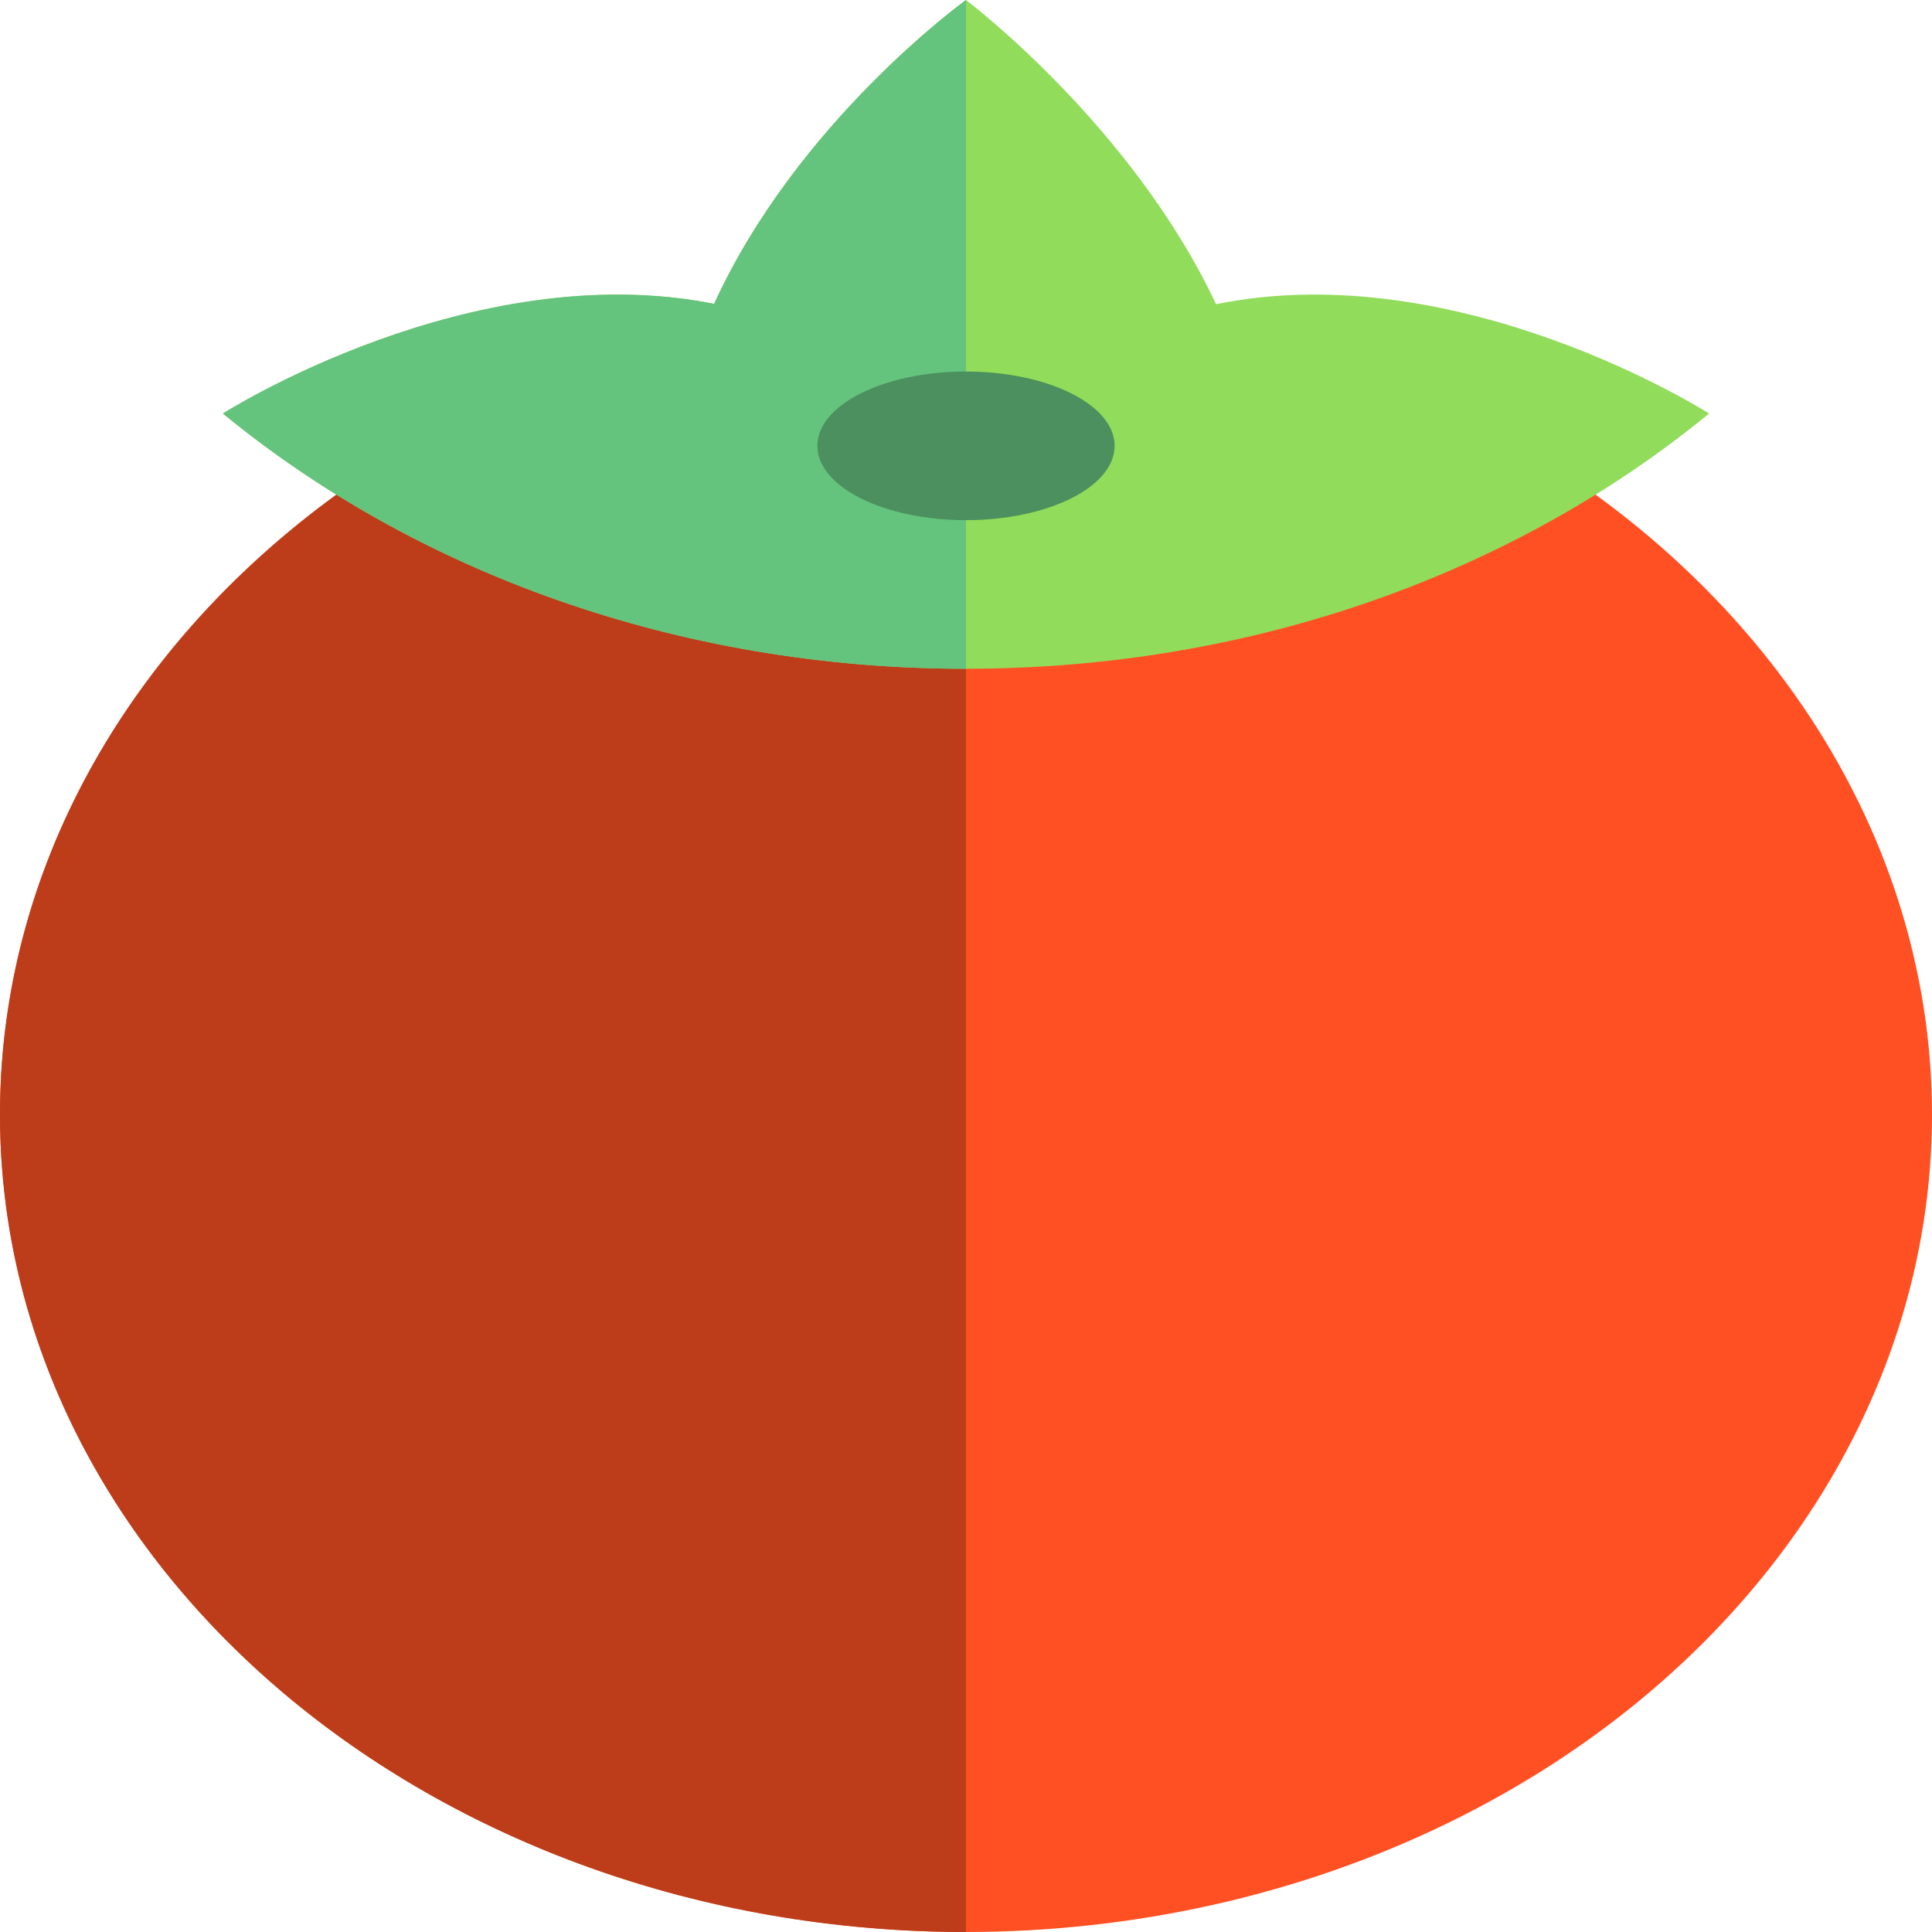
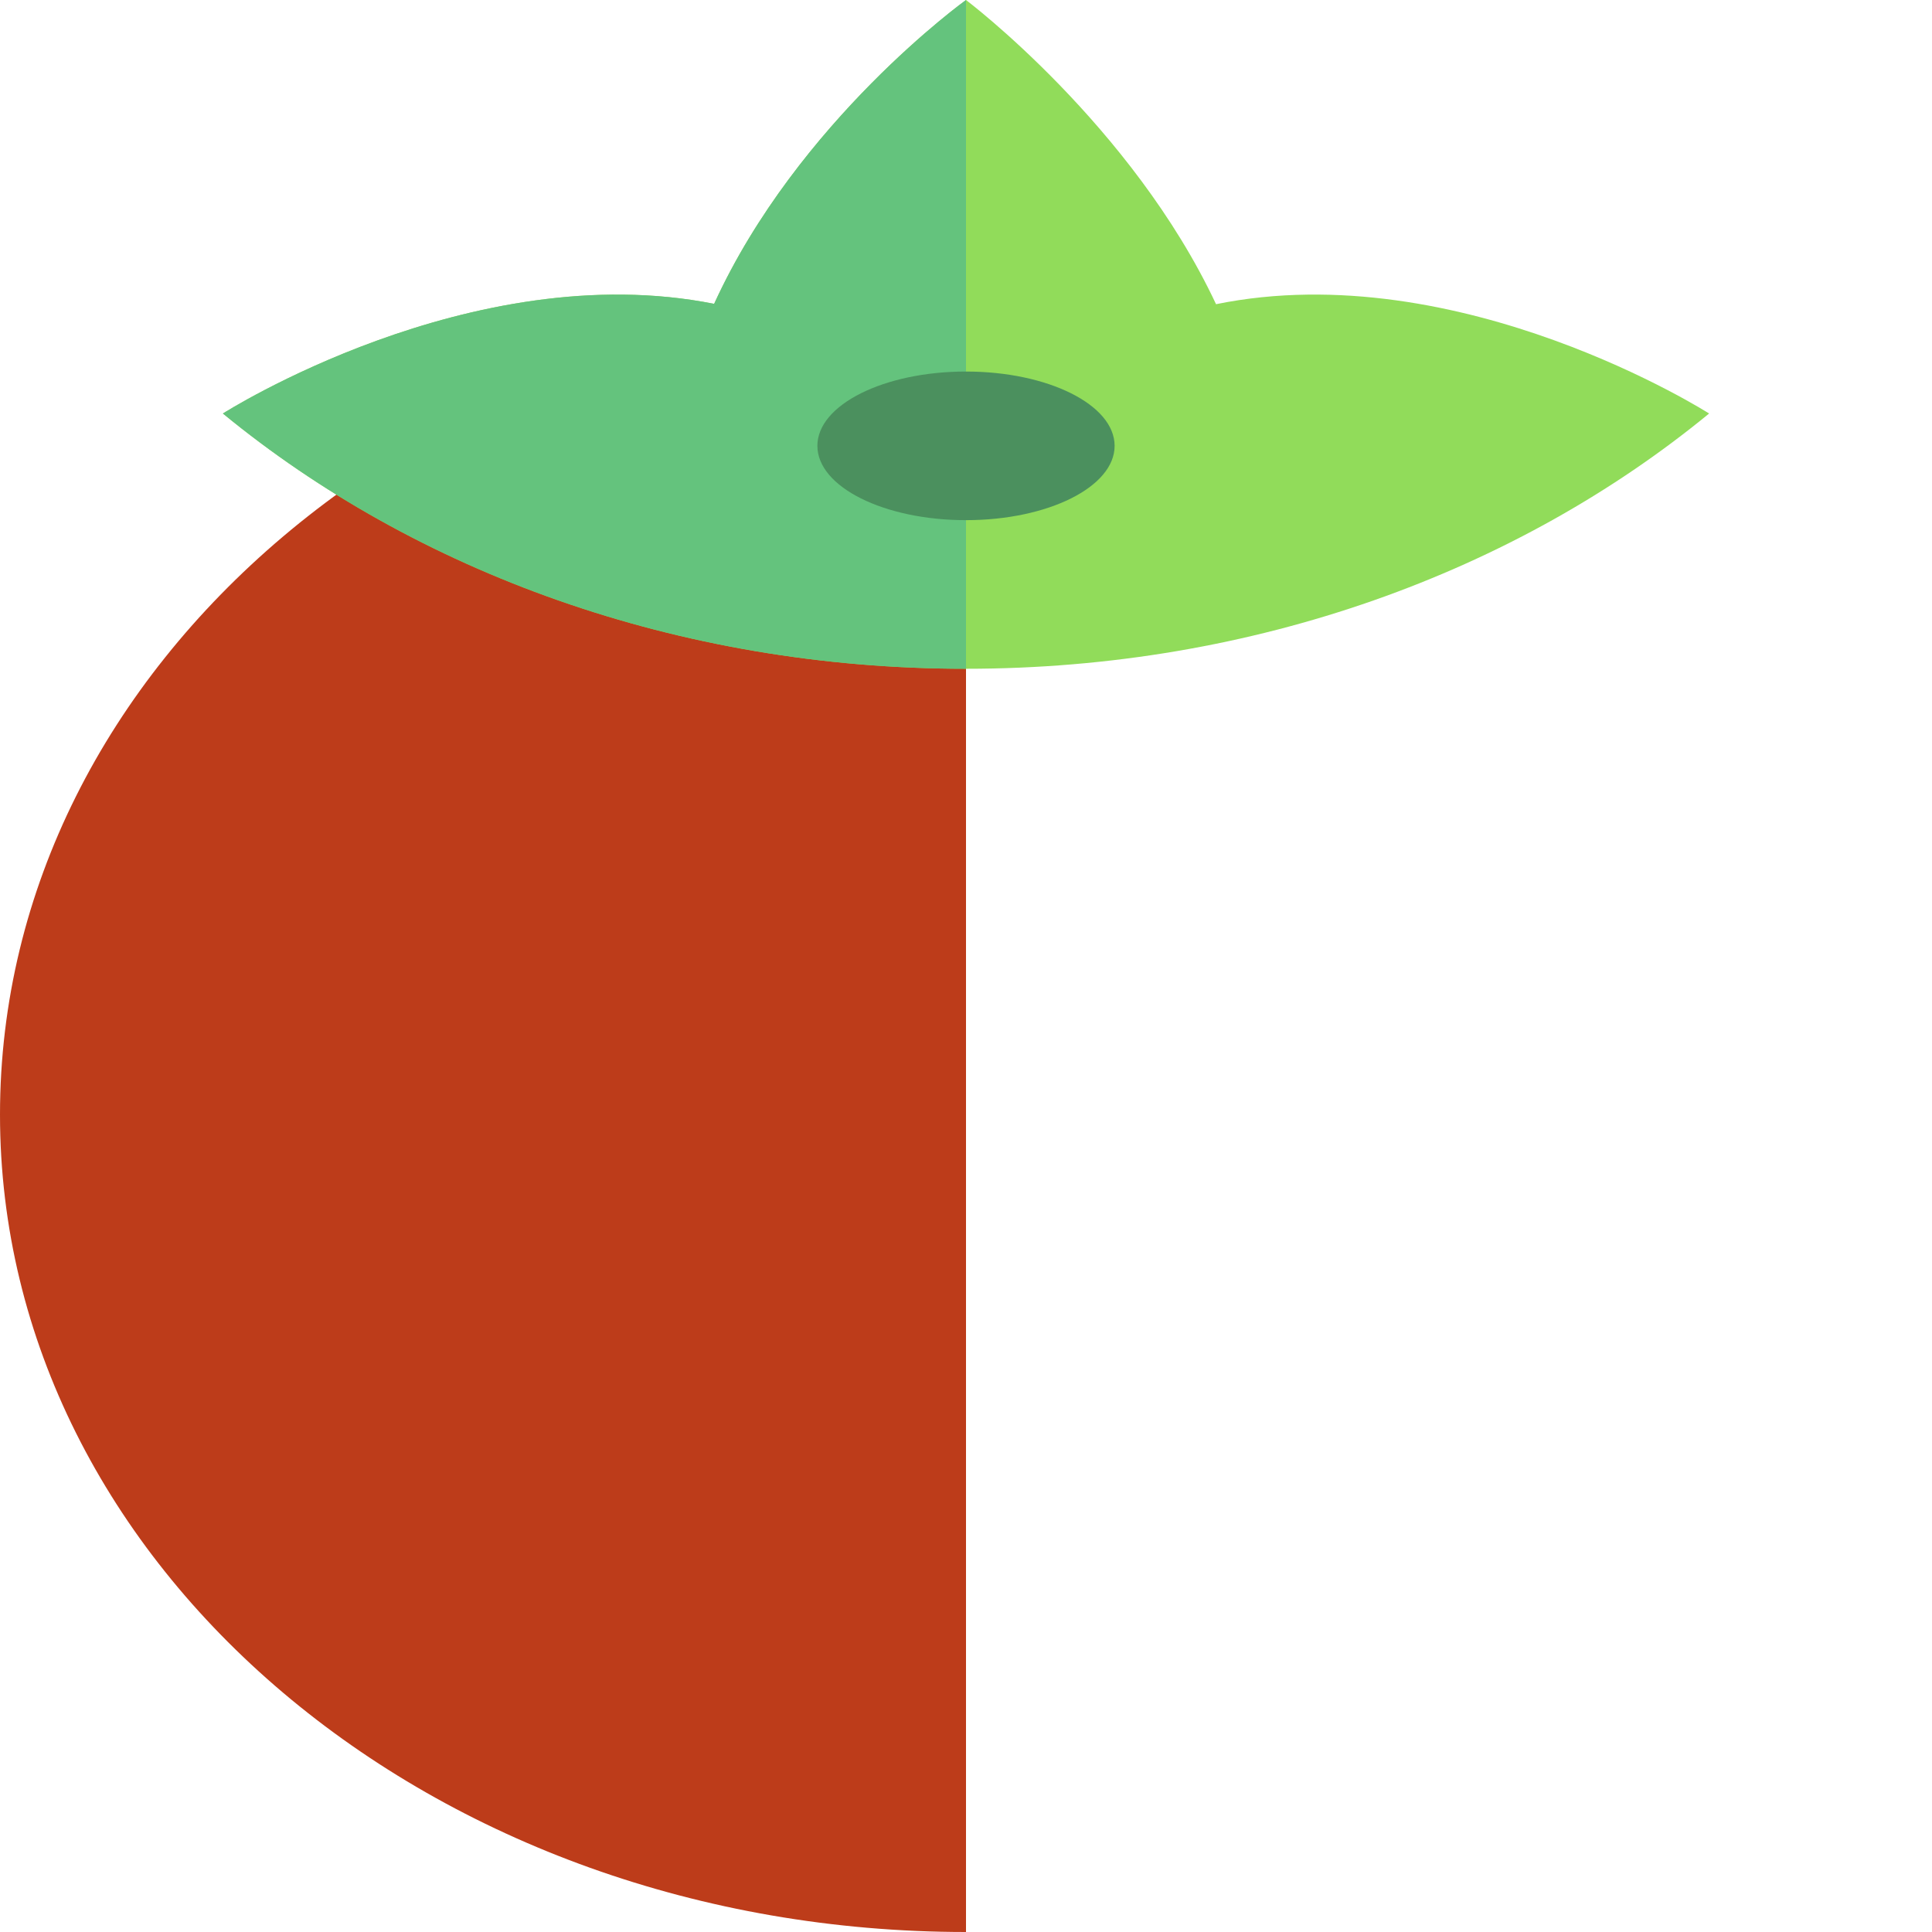
<svg xmlns="http://www.w3.org/2000/svg" height="800px" width="800px" id="Layer_1" viewBox="0 0 260 260" xml:space="preserve">
  <g id="XMLID_886_">
    <g id="XMLID_887_">
-       <ellipse id="XMLID_888_" style="fill:#FF5023;" cx="130" cy="150" rx="130" ry="110" />
      <path id="XMLID_889_" style="fill:#BD3C1A;" d="M130,260C58.203,260,0,210.751,0,150S58.203,40,130,40" />
    </g>
    <path id="XMLID_17_" style="fill:#91DC5A;" d="M30.011,55.662C55.9,76.918,91.149,90,130,90s74.1-13.082,99.989-34.338  c0.002-0.002,0.011-0.015,0.011-0.015s-33.533-21.398-66.35-14.71C152.322,16.806,130,0,130,0s-22.647,16.272-33.896,40.891  C63.366,34.36,30,55.646,30,55.646S30.009,55.659,30.011,55.662z" />
-     <path id="XMLID_890_" style="fill:#64C37D;" d="M130,0c0,0-22.647,16.272-33.896,40.891C63.366,34.36,30,55.646,30,55.646  s0.009,0.013,0.011,0.015C55.9,76.918,91.149,90,130,90C130,55.667,130,0,130,0z" />
+     <path id="XMLID_890_" style="fill:#64C37D;" d="M130,0c0,0-22.647,16.272-33.896,40.891C63.366,34.36,30,55.646,30,55.646  s0.009,0.013,0.011,0.015C55.9,76.918,91.149,90,130,90z" />
    <ellipse id="XMLID_891_" style="fill:#4B905E;" cx="130" cy="60" rx="20" ry="10" />
  </g>
</svg>